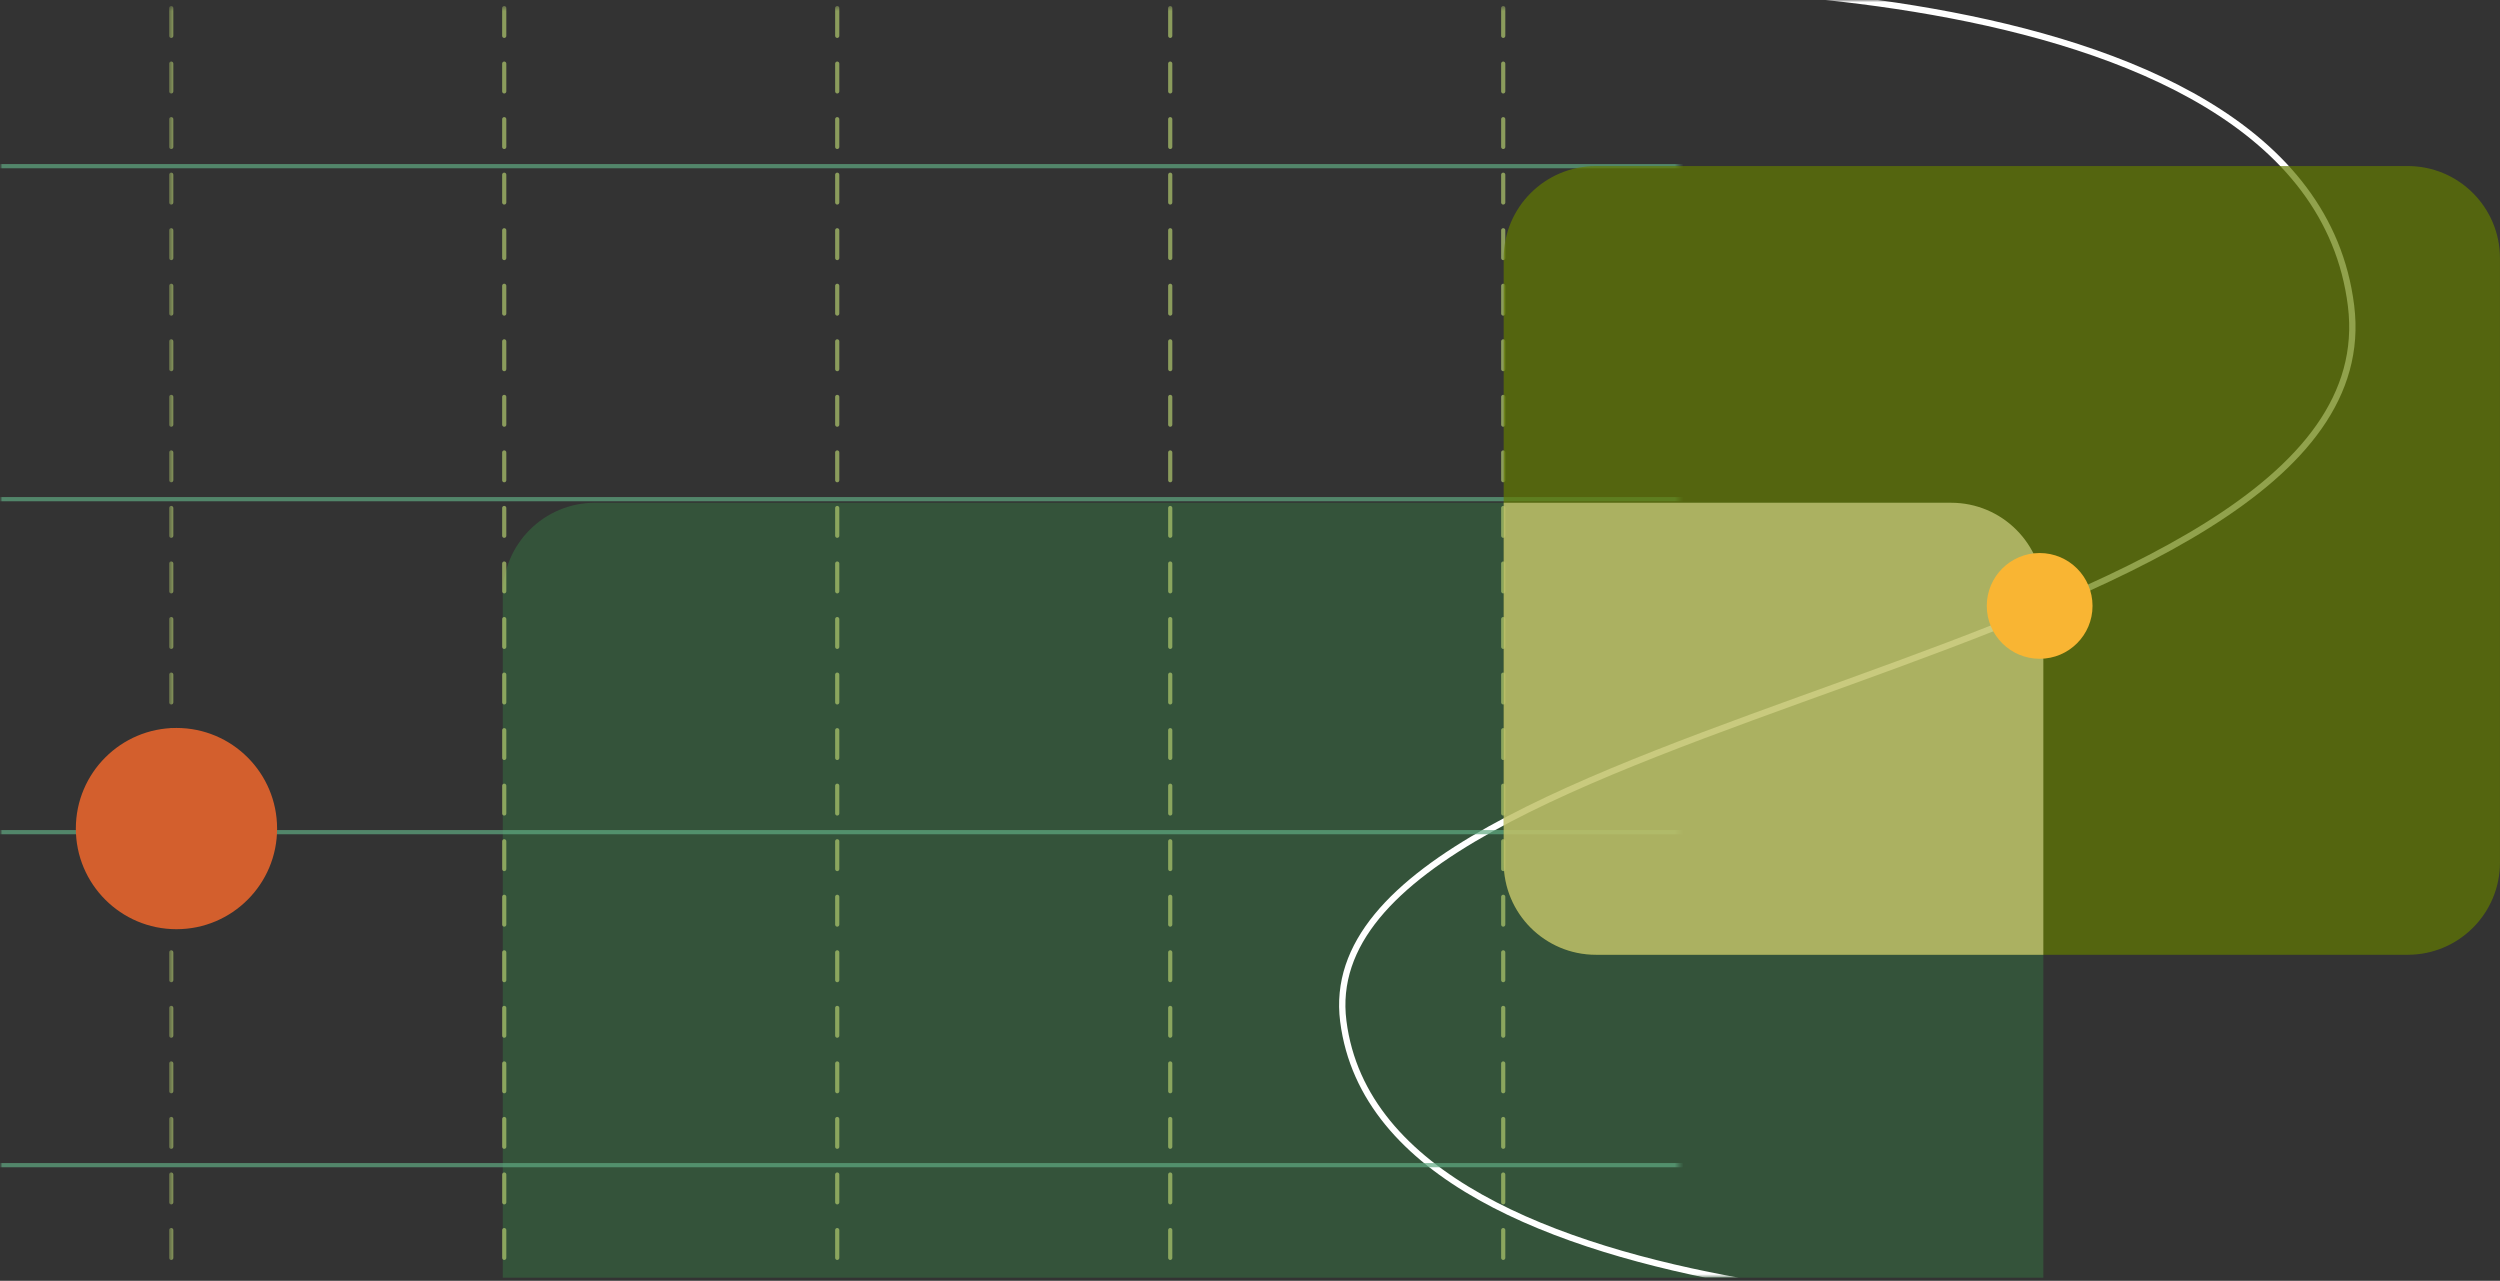
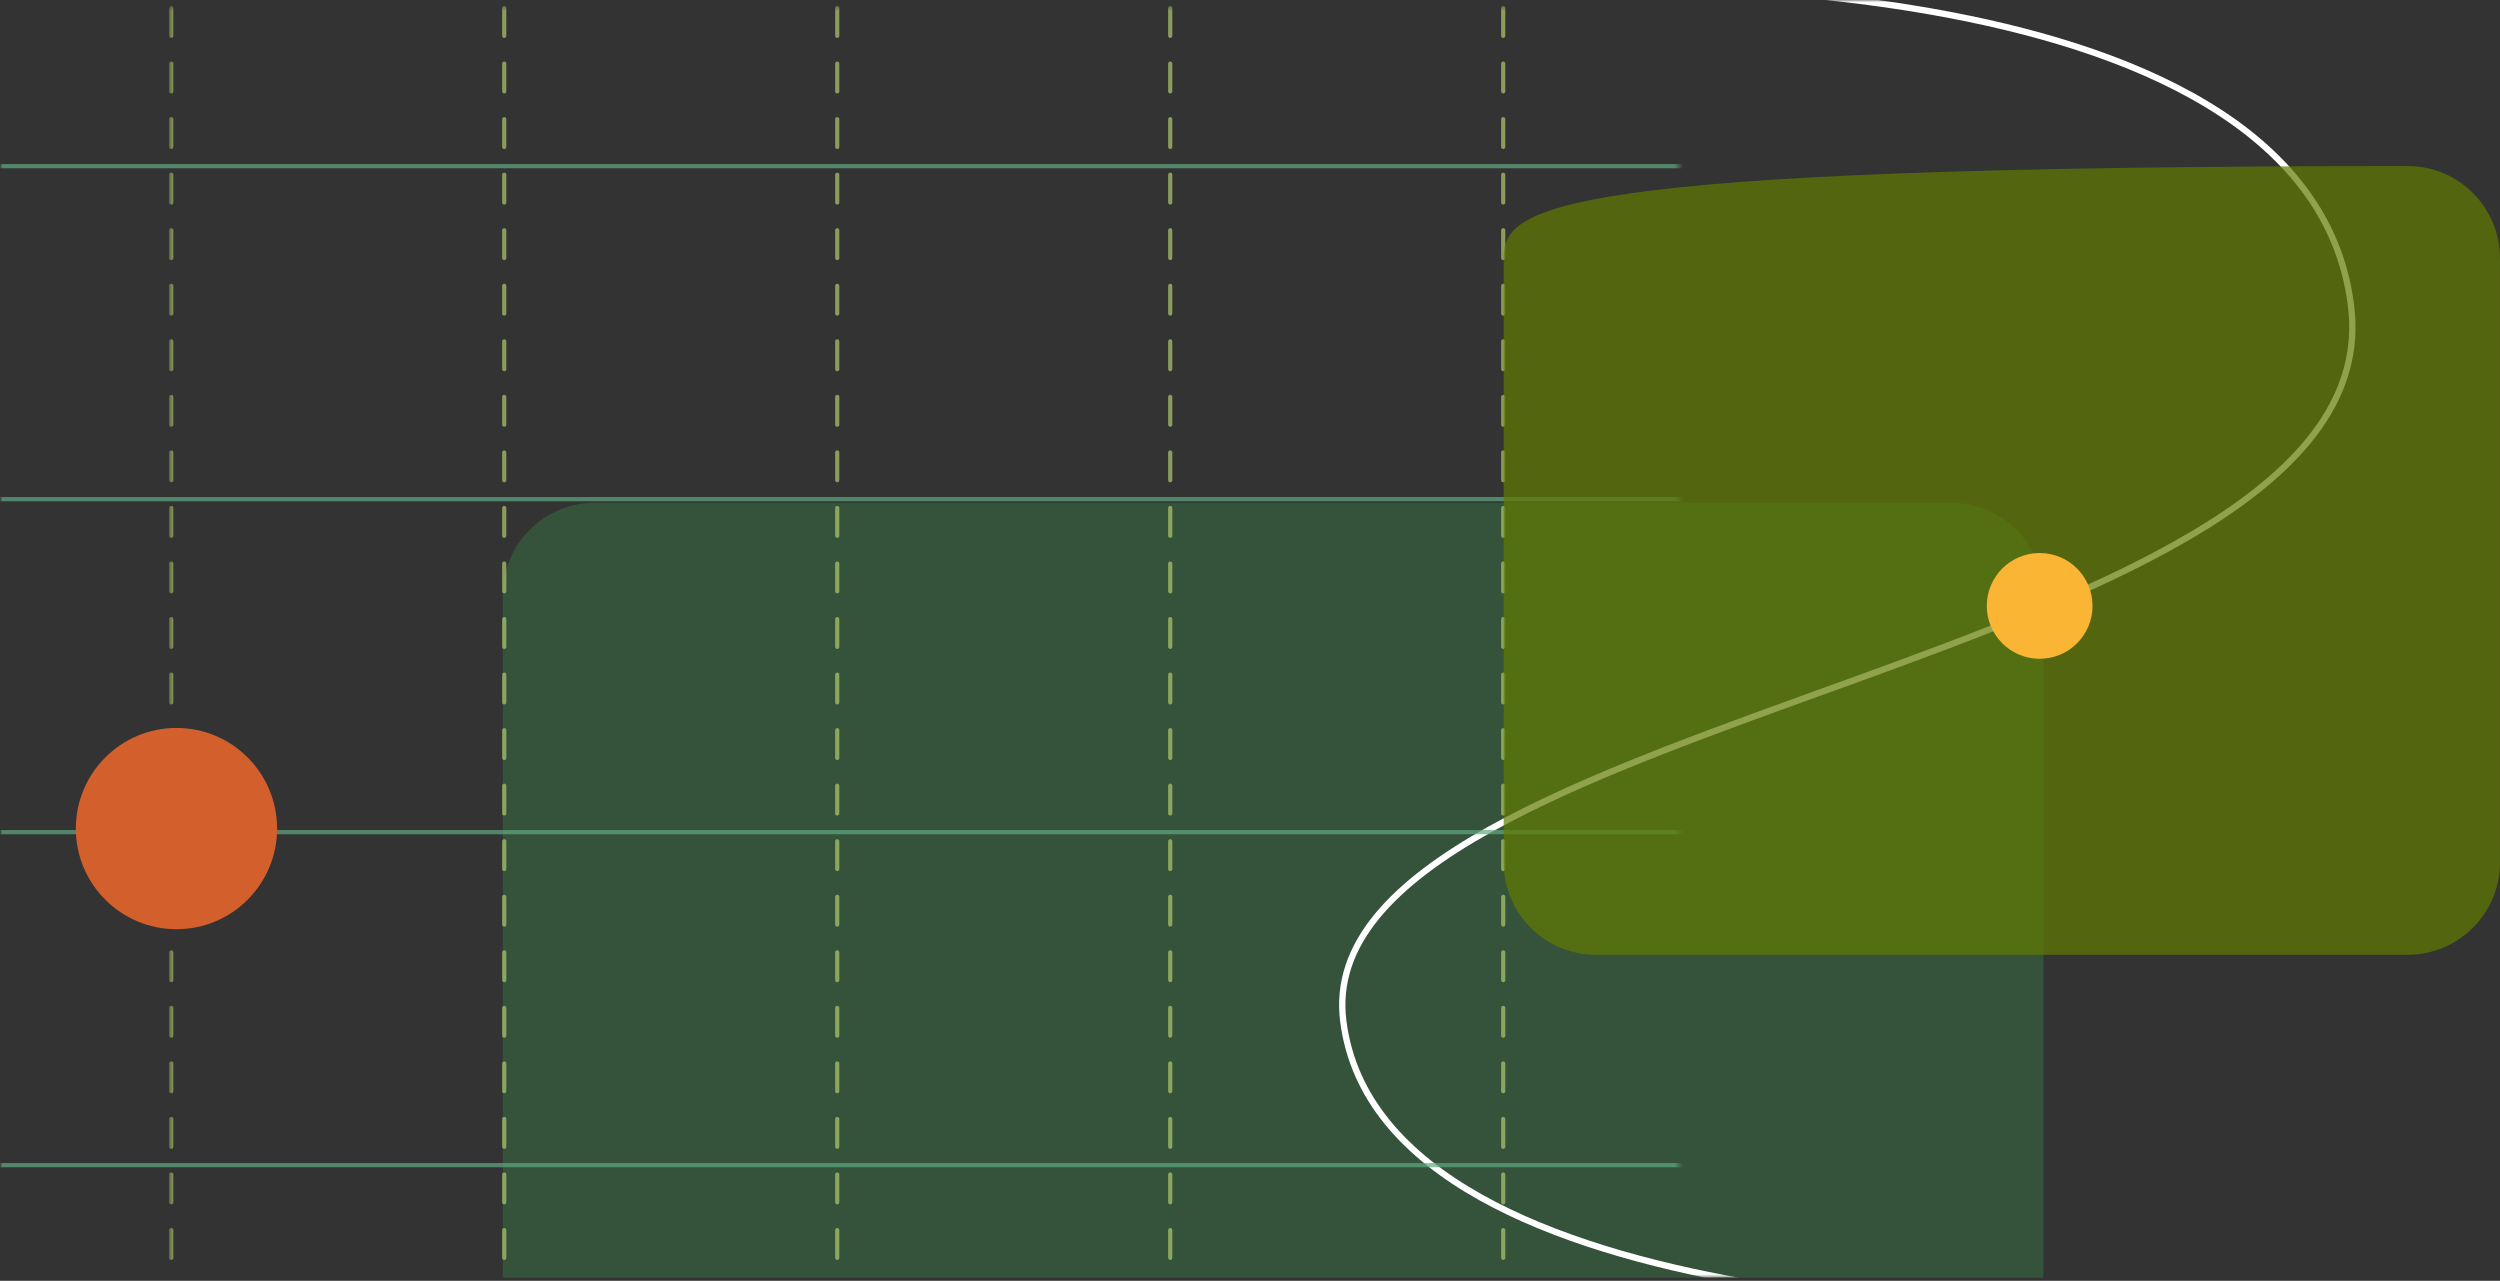
<svg xmlns="http://www.w3.org/2000/svg" width="568" height="291" viewBox="0 0 568 291" fill="none">
  <rect x="0" y="0" width="568" height="291" fill="#333333" stroke="none" />
  <g clip-path="url(#clip0_143_6412)">
    <g clip-path="url(#clip1_143_6412)">
      <g clip-path="url(#clip2_143_6412)">
        <path d="M114.233 135.184C114.233 123.609 123.617 114.226 135.192 114.226H443.287C454.863 114.226 464.246 123.609 464.246 135.184V290.28H114.233V135.184Z" fill="#355B3C" fill-opacity="0.8" />
        <mask id="mask0_143_6412" style="mask-type:luminance" maskUnits="userSpaceOnUse" x="299" y="0" width="241" height="291">
          <path d="M539.699 0H299.72V290.28H539.699V0Z" fill="white" />
        </mask>
        <g mask="url(#mask0_143_6412)">
          <path d="M480.417 297.538C480.417 297.538 314.145 302.546 305.196 232.024C296.247 161.501 544.306 151.175 534.156 69.466C524.005 -12.244 351.729 -2.812 351.729 -2.812" stroke="white" stroke-width="1.436" />
        </g>
        <mask id="mask1_143_6412" style="mask-type:luminance" maskUnits="userSpaceOnUse" x="0" y="1" width="382" height="290">
          <path d="M381.459 1.048H0.008V290.28H381.459V1.048Z" fill="white" />
        </mask>
        <g mask="url(#mask1_143_6412)">
          <g opacity="0.7">
            <mask id="mask2_143_6412" style="mask-type:luminance" maskUnits="userSpaceOnUse" x="0" y="-38" width="453" height="455">
              <path d="M0.008 -37.432V416.518H452.066V-37.432H0.008Z" fill="white" />
            </mask>
            <g mask="url(#mask2_143_6412)">
              <path d="M0.008 264.728H452.066" stroke="#60A982" stroke-width="0.946" />
              <path d="M0.008 189.069H452.066" stroke="#60A982" stroke-width="0.946" />
              <path d="M0.008 113.411H452.066" stroke="#60A982" stroke-width="0.946" />
              <path d="M0.008 37.753H452.066" stroke="#60A982" stroke-width="0.946" />
            </g>
            <mask id="mask3_143_6412" style="mask-type:luminance" maskUnits="userSpaceOnUse" x="38" y="1" width="455" height="453">
              <path d="M492.377 1.363H38.428V453.421H492.377V1.363Z" fill="white" />
            </mask>
            <g mask="url(#mask3_143_6412)">
              <path d="M38.9 1.836V452.948" stroke="#B1C96E" stroke-width="0.946" stroke-linecap="round" stroke-dasharray="6.31 6.31" />
              <path d="M114.56 1.836V452.948" stroke="#B1C96E" stroke-width="0.946" stroke-linecap="round" stroke-dasharray="6.31 6.31" />
              <path d="M190.218 1.836V452.948" stroke="#B1C96E" stroke-width="0.946" stroke-linecap="round" stroke-dasharray="6.31 6.31" />
              <path d="M265.876 1.836V452.948" stroke="#B1C96E" stroke-width="0.946" stroke-linecap="round" stroke-dasharray="6.31 6.31" />
              <path d="M341.532 1.836V452.948" stroke="#B1C96E" stroke-width="0.946" stroke-linecap="round" stroke-dasharray="6.31 6.31" />
            </g>
          </g>
        </g>
-         <path d="M547.033 37.726H362.596C351.02 37.726 341.637 47.109 341.637 58.684V195.965C341.637 207.54 351.02 216.924 362.596 216.924H547.033C558.609 216.924 567.992 207.54 567.992 195.965V58.684C567.992 47.109 558.609 37.726 547.033 37.726Z" fill="#637B00" fill-opacity="0.7" />
-         <path fill-rule="evenodd" clip-rule="evenodd" d="M464.246 216.924H362.596C351.02 216.924 341.637 207.541 341.637 195.965V114.226H443.287C454.863 114.226 464.246 123.609 464.246 135.184V216.924Z" fill="#FFF2AE" fill-opacity="0.51" />
+         <path d="M547.033 37.726C351.02 37.726 341.637 47.109 341.637 58.684V195.965C341.637 207.54 351.02 216.924 362.596 216.924H547.033C558.609 216.924 567.992 207.54 567.992 195.965V58.684C567.992 47.109 558.609 37.726 547.033 37.726Z" fill="#637B00" fill-opacity="0.7" />
        <path d="M463.41 149.674C470.045 149.674 475.423 144.296 475.423 137.661C475.423 131.026 470.045 125.647 463.41 125.647C456.775 125.647 451.396 131.026 451.396 137.661C451.396 144.296 456.775 149.674 463.41 149.674Z" fill="#F9B533" />
        <path d="M40.094 211.115C52.721 211.115 62.956 200.879 62.956 188.252C62.956 175.626 52.721 165.39 40.094 165.39C27.467 165.39 17.231 175.626 17.231 188.252C17.231 200.879 27.467 211.115 40.094 211.115Z" fill="#D35F2D" />
      </g>
    </g>
  </g>
  <defs>
    <clipPath id="clip0_143_6412">
      <rect width="568" height="290.28" fill="white" />
    </clipPath>
    <clipPath id="clip1_143_6412">
      <rect width="568" height="290.28" fill="white" />
    </clipPath>
    <clipPath id="clip2_143_6412">
      <rect width="567.985" height="290.28" fill="white" transform="translate(0.008)" />
    </clipPath>
  </defs>
</svg>